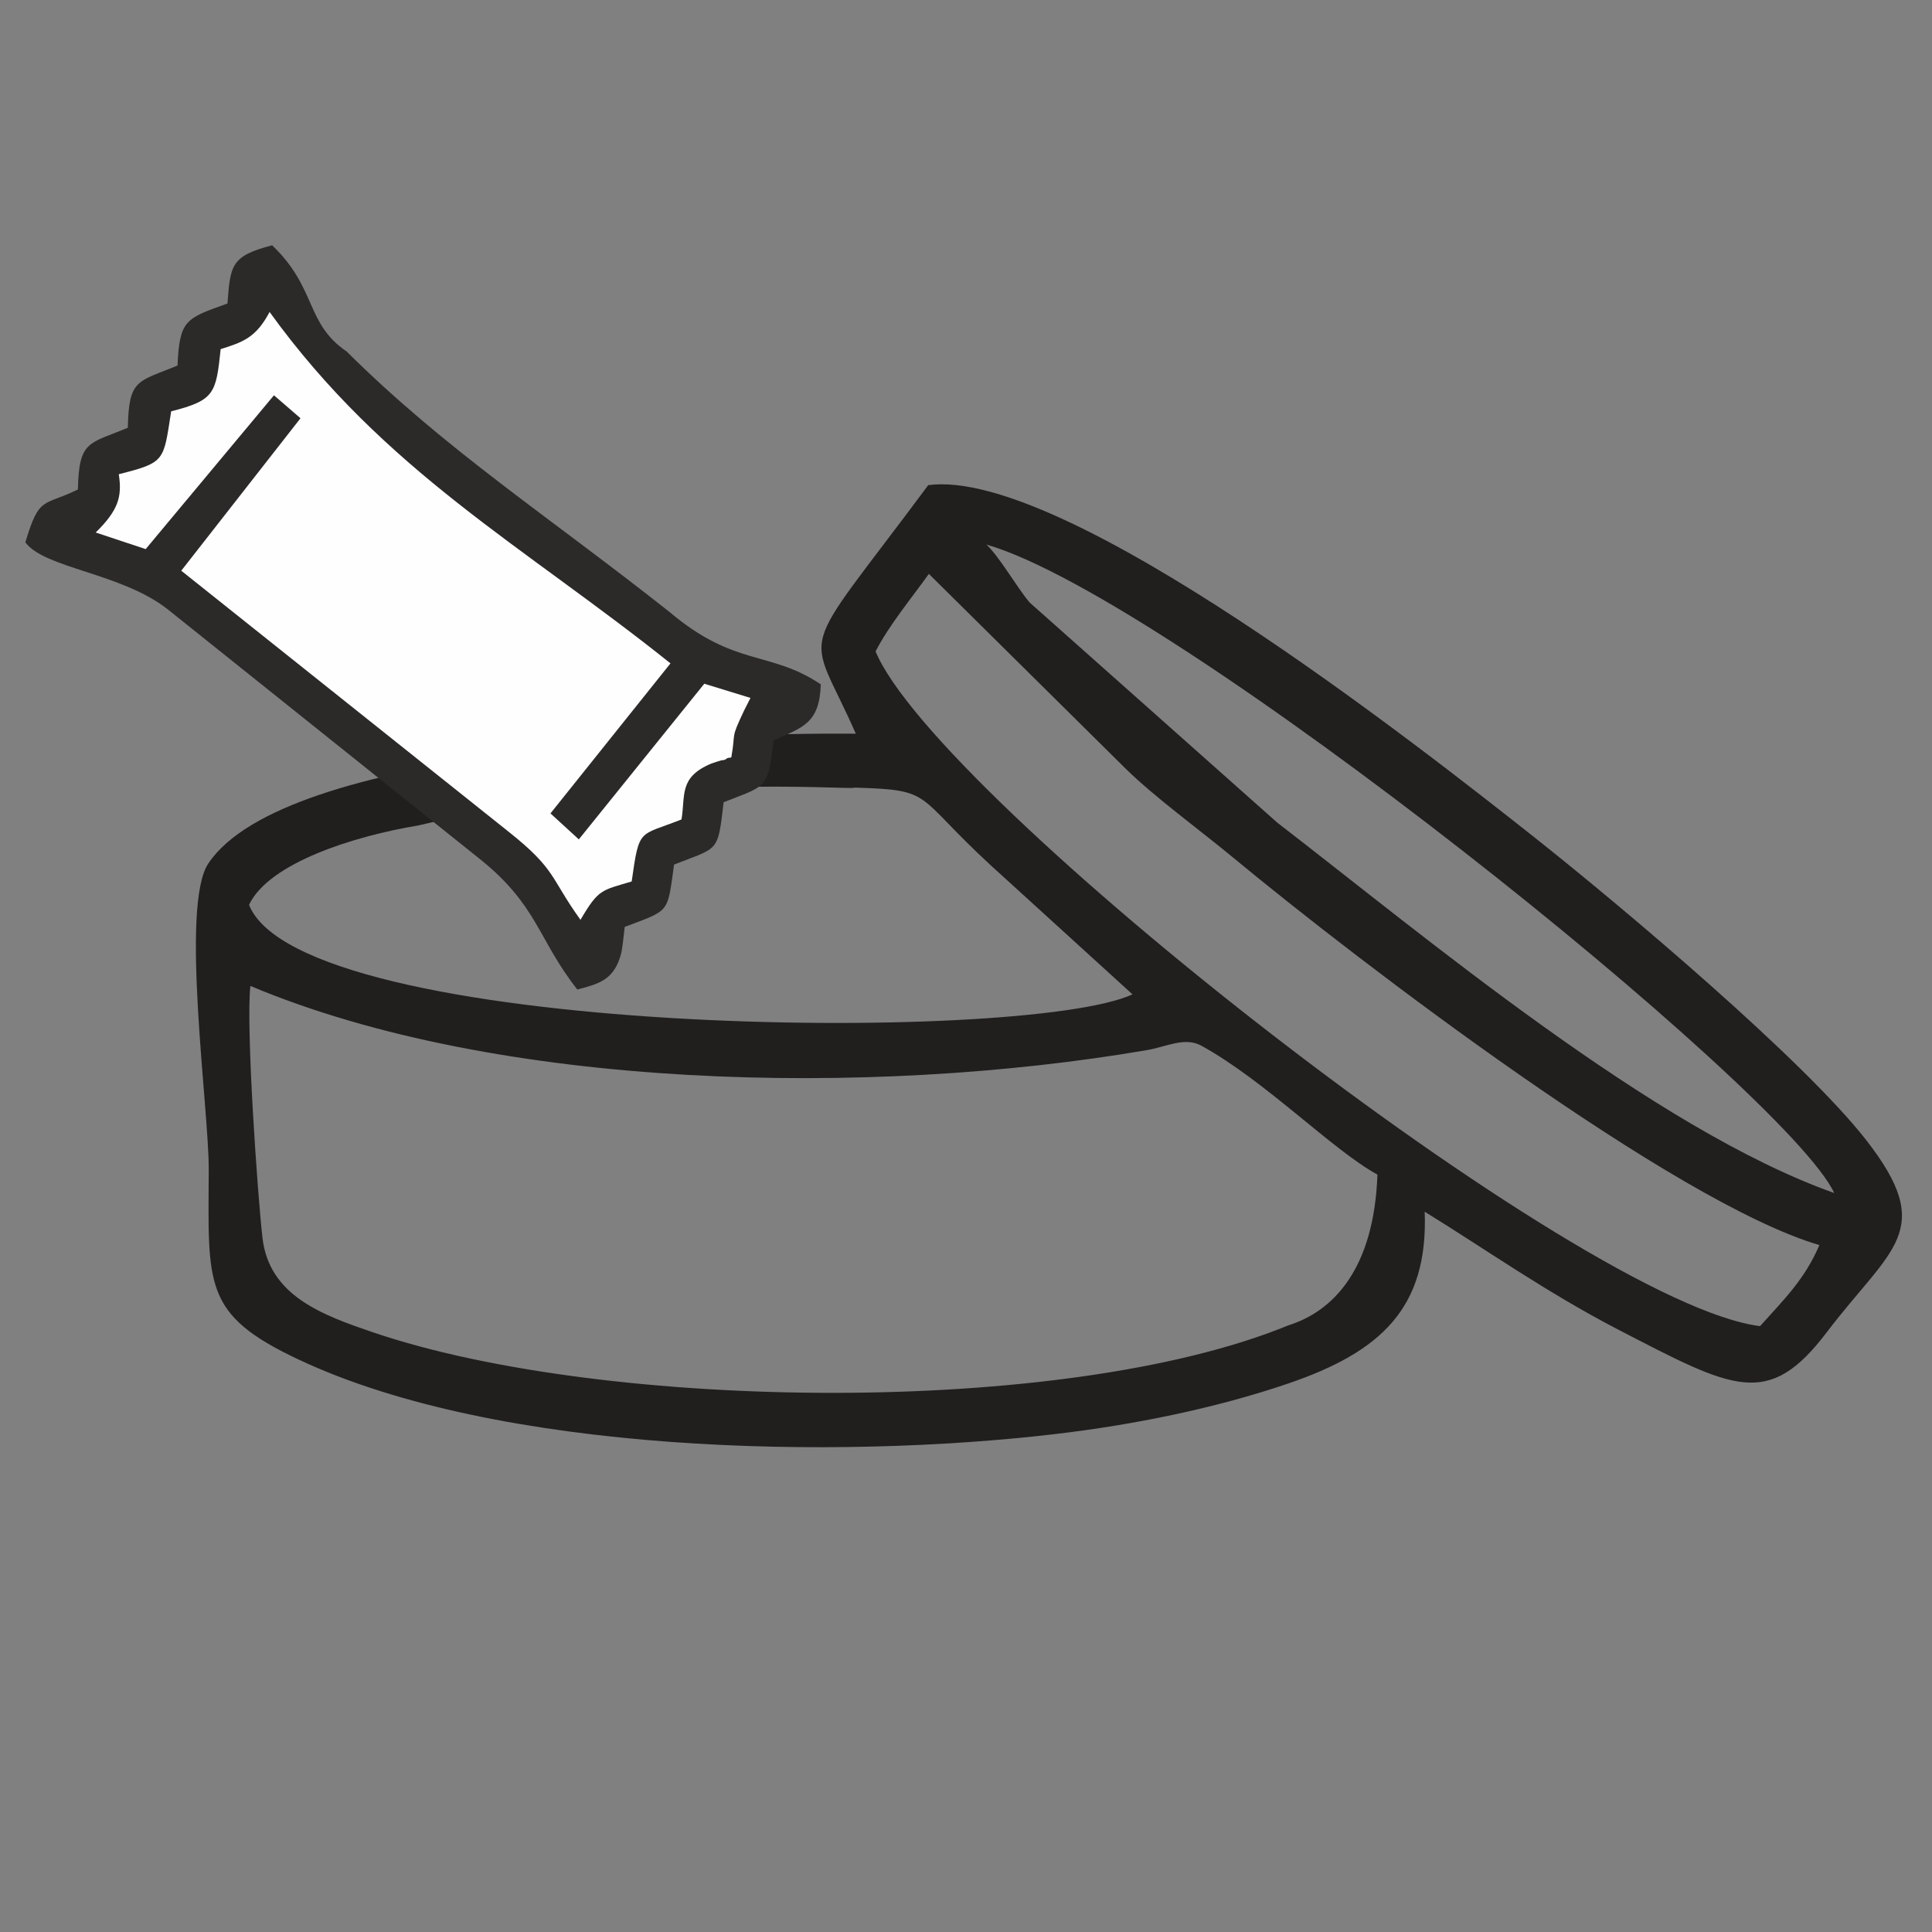
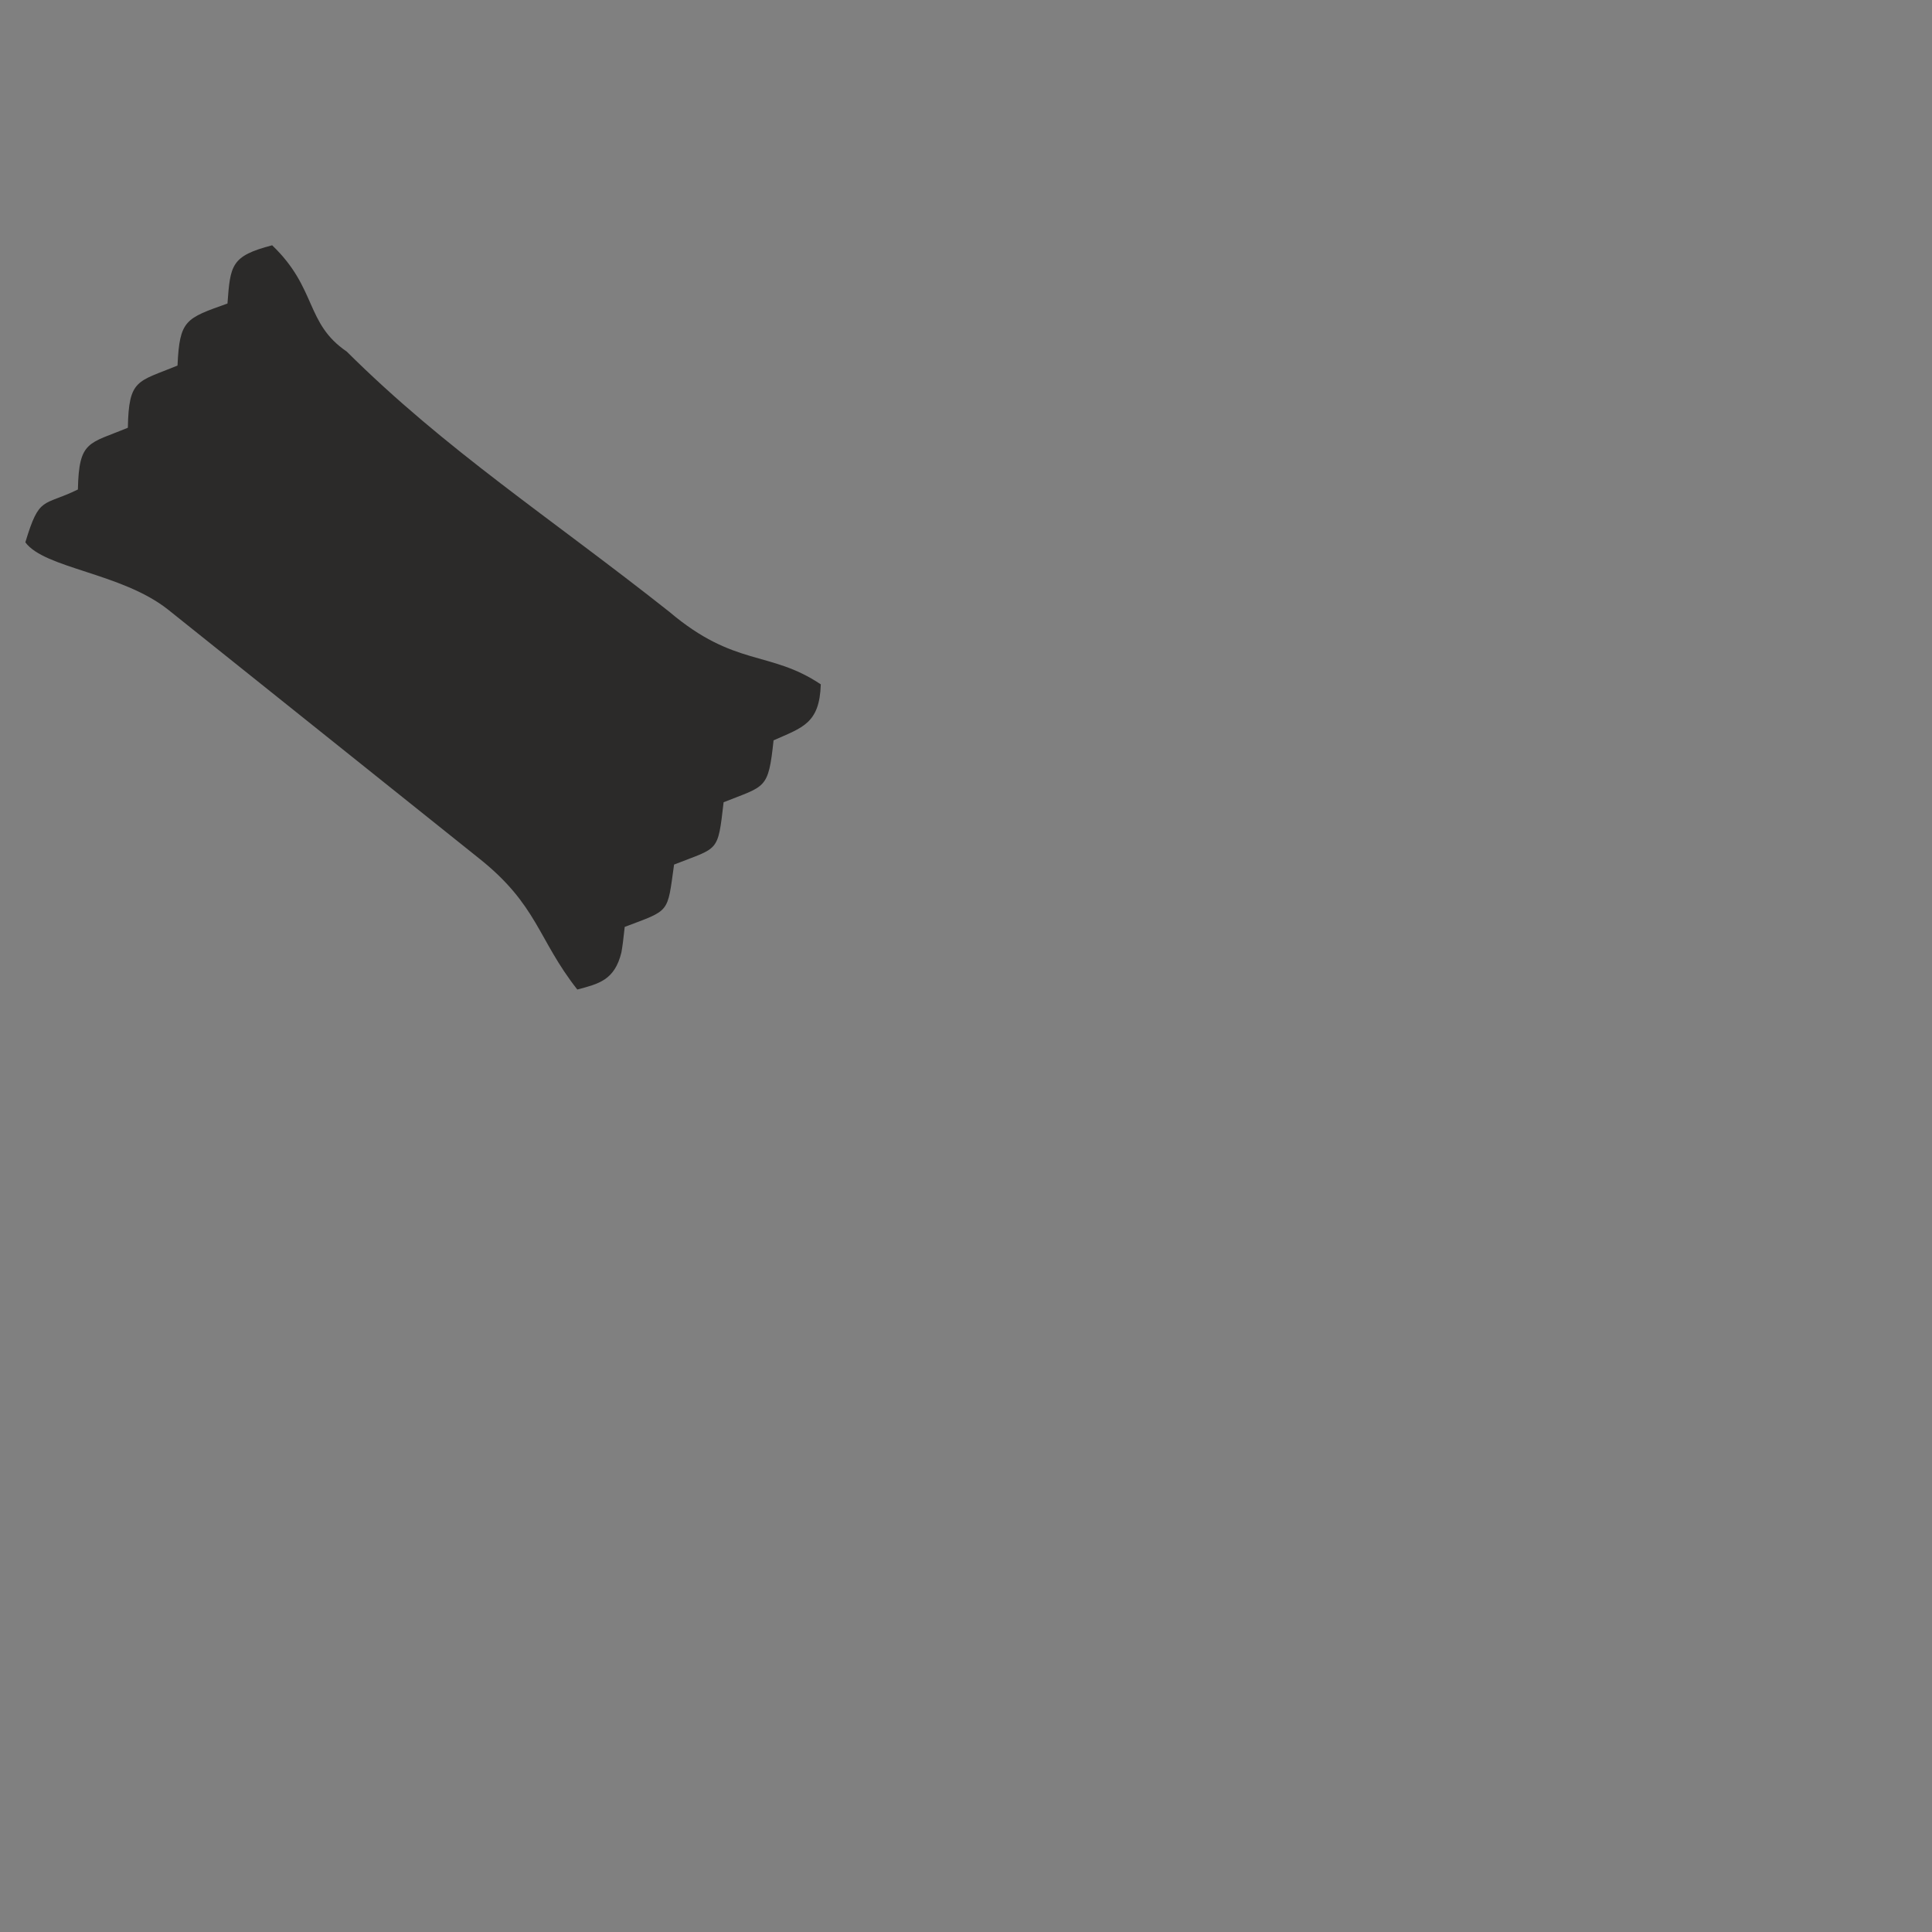
<svg xmlns="http://www.w3.org/2000/svg" width="50px" height="50px" viewBox="0 0 50 50" version="1.1">
  <rect x="0" y="0" width="50" height="50" fill="#808080" stroke="none" />
  <g id="surface1">
-     <path style=" stroke:none;fill-rule:evenodd;fill:rgb(12.941%,11.765%,11.765%);fill-opacity:1;" d="M 6.48 25.516 C 12.902 28.215 22.512 28.402 29.664 27.18 C 30.172 27.098 30.66 26.824 31.09 27.062 C 32.754 27.977 34.492 29.77 35.648 30.398 C 35.559 32.879 34.477 33.945 33.34 34.301 C 27.539 36.68 15.664 36.516 9.676 34.488 C 8.328 34.031 6.965 33.531 6.793 32.035 C 6.672 31 6.359 26.582 6.48 25.516 Z M 10.824 21.363 C 16.676 19.957 22.141 20.465 22.113 20.383 C 24.195 20.445 23.633 20.547 25.645 22.398 L 29.309 25.734 C 26.5 27.031 7.809 26.836 6.445 23.418 C 6.957 22.332 9.164 21.637 10.824 21.363 Z M 22.66 16.859 C 23.004 16.184 23.617 15.445 24.039 14.852 L 29.141 19.902 C 29.887 20.633 31.055 21.484 31.906 22.188 C 35.211 24.926 43.332 31.117 47.086 32.223 C 46.699 33.121 46.172 33.625 45.551 34.32 C 40.906 33.75 24.223 20.645 22.66 16.859 Z M 25.531 14.094 C 30.34 15.477 46.242 28.227 47.469 30.875 C 42.793 29.215 36.859 24.219 33.055 21.289 L 26.648 15.594 C 26.297 15.176 25.898 14.453 25.531 14.094 Z M 5.391 22.348 C 4.66 23.441 5.406 28.688 5.402 30.258 C 5.391 33.262 5.242 34.016 7.727 35.184 C 12.93 37.637 21.684 37.773 27.277 37.117 C 29.359 36.875 31.48 36.438 33.328 35.809 C 35.738 34.988 36.965 33.852 36.871 31.359 C 38.469 32.344 40 33.434 41.879 34.41 C 44.871 35.957 45.762 36.477 47.281 34.473 C 48.945 32.285 50.133 31.859 48.293 29.5 C 46.68 27.434 42.047 23.523 39.723 21.68 C 36.738 19.32 27.551 12.09 24.023 12.555 C 20.543 17.242 20.887 16.105 22.148 18.988 C 18.113 18.953 7.367 19.379 5.391 22.348 Z M 5.391 22.348 " />
    <path style=" stroke:none;fill-rule:evenodd;fill:rgb(16.863%,16.471%,16.078%);fill-opacity:1;" d="M 8.973 9.098 C 7.898 8.367 8.207 7.461 7.043 6.348 C 5.98 6.625 5.961 6.859 5.887 7.855 C 4.805 8.242 4.648 8.273 4.594 9.461 C 3.559 9.887 3.332 9.801 3.309 11.07 C 2.293 11.492 2.043 11.395 2.016 12.668 C 1.109 13.113 1.023 12.816 0.656 14.035 C 1.152 14.711 3.133 14.824 4.336 15.766 L 12.383 22.203 C 13.918 23.418 13.914 24.305 14.941 25.609 C 15.492 25.461 15.906 25.371 16.082 24.648 C 16.094 24.598 16.113 24.441 16.121 24.391 L 16.168 23.988 C 17.352 23.539 17.266 23.652 17.445 22.375 C 18.605 21.918 18.574 22.082 18.727 20.762 C 19.816 20.328 19.883 20.441 20.02 19.16 C 20.766 18.828 21.211 18.727 21.242 17.711 C 19.918 16.824 19.02 17.273 17.32 15.832 C 14.219 13.379 11.535 11.645 8.973 9.098 Z M 8.973 9.098 " />
-     <path style=" stroke:none;fill-rule:evenodd;fill:rgb(99.608%,99.608%,99.608%);fill-opacity:1;" d="M 6.977 8.074 C 9.953 12.199 13.57 14.141 17.352 17.168 L 14.246 21.051 L 14.98 21.723 L 18.227 17.695 L 19.422 18.062 L 19.254 18.395 C 18.891 19.164 19.051 18.902 18.926 19.602 C 18.883 19.617 18.844 19.598 18.793 19.641 C 18.742 19.684 18.688 19.668 18.66 19.68 C 18.625 19.691 18.453 19.742 18.406 19.762 C 17.562 20.117 17.742 20.582 17.637 21.207 C 16.527 21.648 16.547 21.406 16.348 22.812 C 15.566 23.047 15.492 23.004 15.023 23.805 C 14.227 22.699 14.406 22.512 13.152 21.516 L 4.691 14.77 L 7.777 10.824 L 7.09 10.23 L 3.77 14.211 L 2.477 13.781 C 3.051 13.215 3.168 12.867 3.074 12.273 C 4.289 11.965 4.227 11.934 4.43 10.645 C 5.555 10.359 5.59 10.184 5.711 9.035 C 6.281 8.855 6.621 8.746 6.977 8.074 Z M 6.977 8.074 " />
  </g>
</svg>